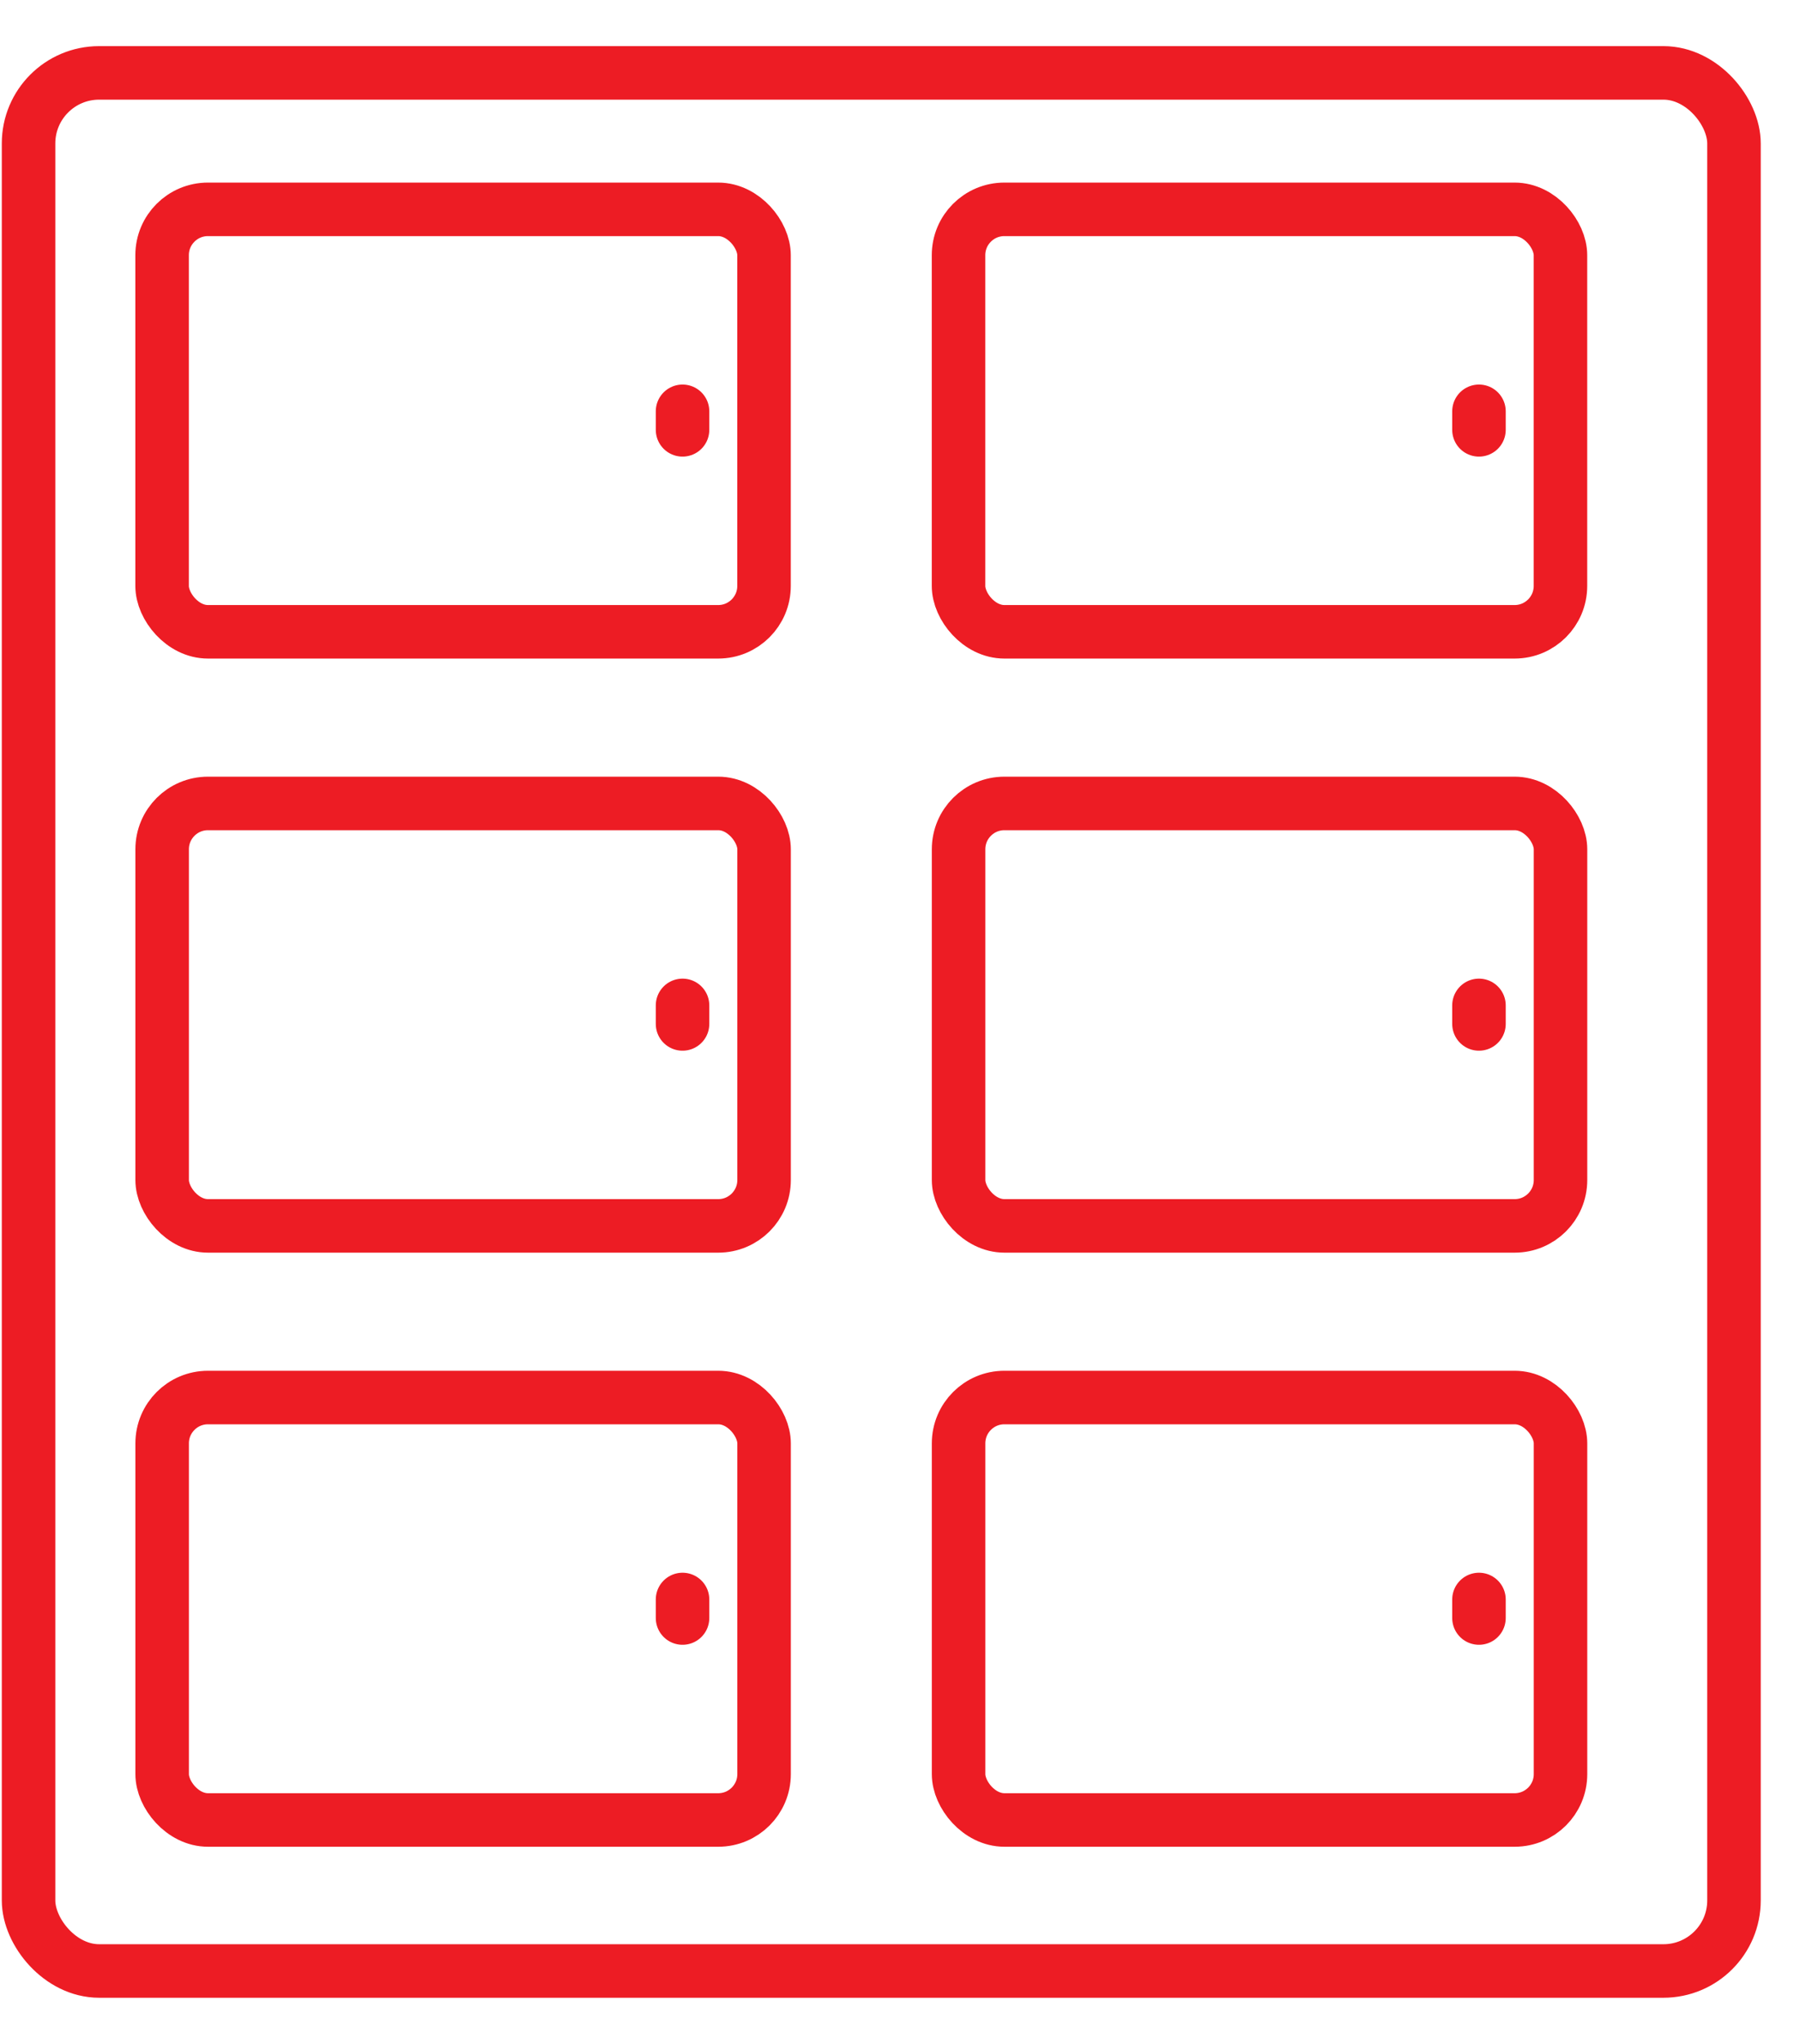
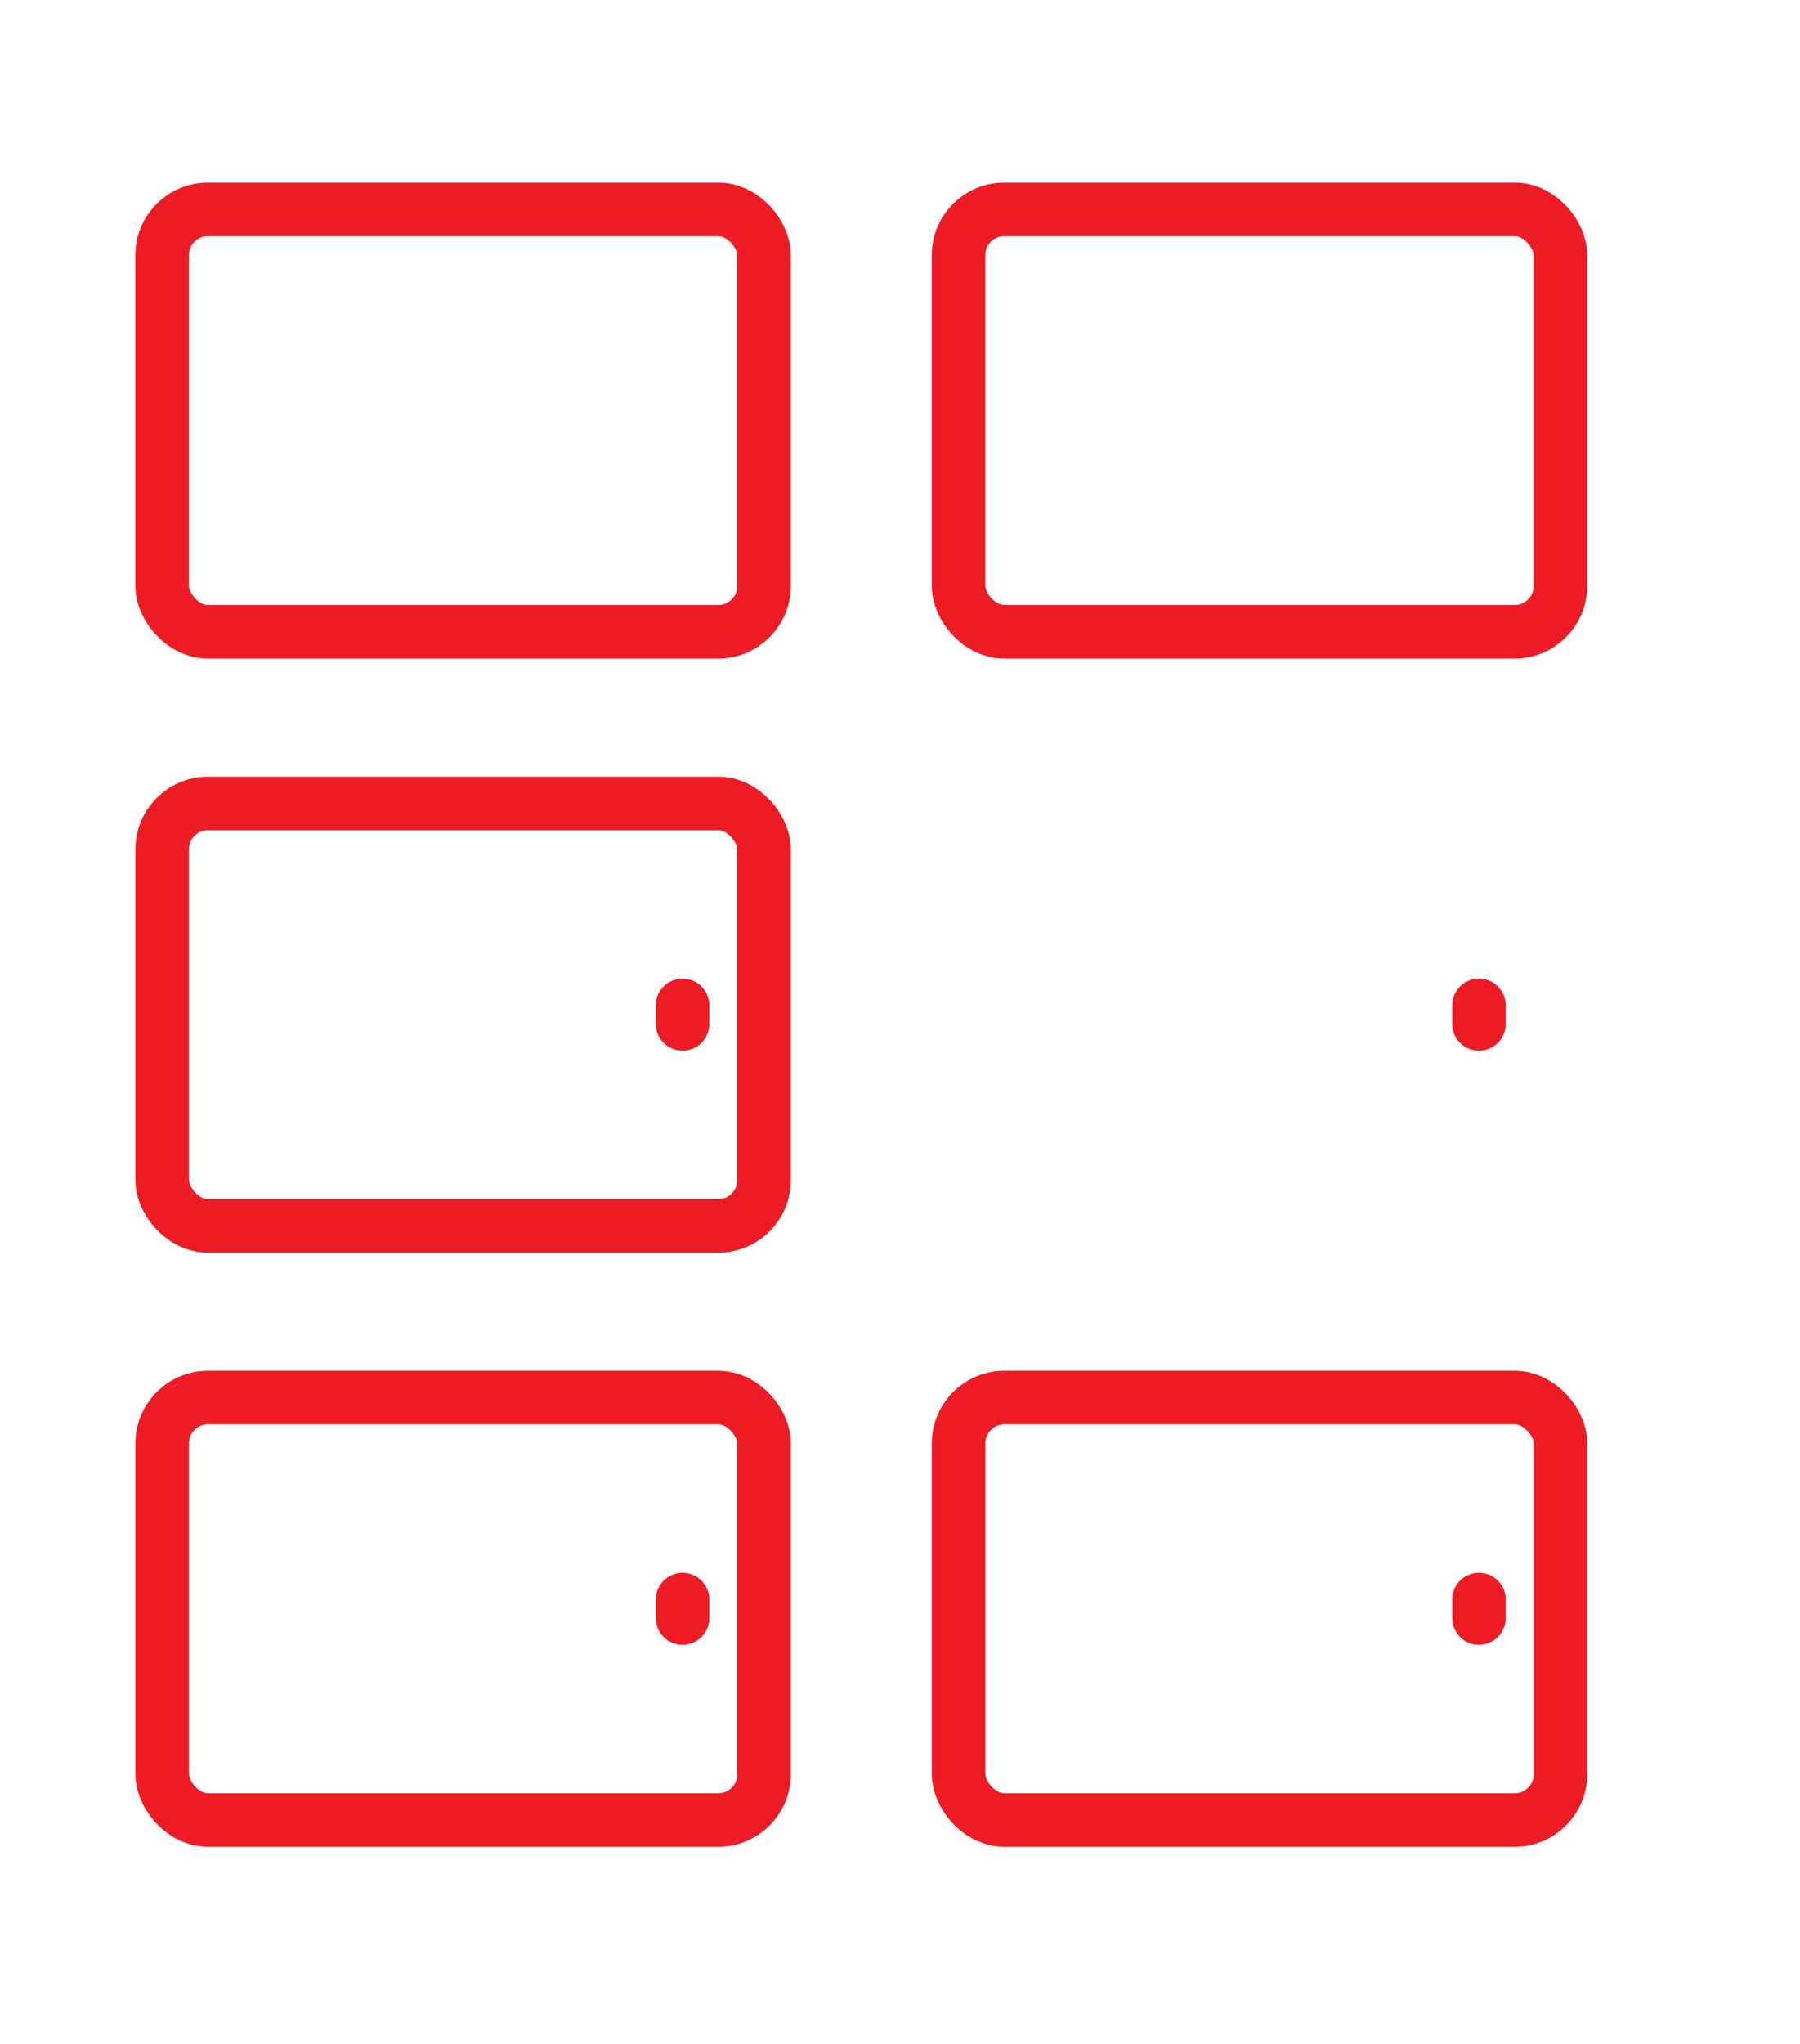
<svg xmlns="http://www.w3.org/2000/svg" width="37" height="42" viewBox="0 0 37 42" fill="none">
-   <rect x="0.587" y="1.498" width="35.056" height="39.004" rx="1.45" stroke="#ED1C24" stroke-width="1.1" stroke-linecap="round" />
  <rect x="3.332" y="4.302" width="12.373" height="8.681" rx="0.942" stroke="#ED1C24" stroke-width="1.1" stroke-linecap="round" />
-   <line x1="14.03" y1="8.452" x2="14.03" y2="8.833" stroke="#ED1C24" stroke-width="1.1" stroke-linecap="round" />
  <rect x="19.703" y="4.302" width="12.373" height="8.681" rx="0.942" stroke="#ED1C24" stroke-width="1.1" stroke-linecap="round" />
-   <line x1="30.401" y1="8.452" x2="30.401" y2="8.833" stroke="#ED1C24" stroke-width="1.1" stroke-linecap="round" />
  <rect x="3.333" y="16.51" width="12.373" height="8.681" rx="0.942" stroke="#ED1C24" stroke-width="1.1" stroke-linecap="round" />
  <line x1="14.03" y1="20.66" x2="14.03" y2="21.041" stroke="#ED1C24" stroke-width="1.1" stroke-linecap="round" />
-   <rect x="19.704" y="16.51" width="12.373" height="8.681" rx="0.942" stroke="#ED1C24" stroke-width="1.1" stroke-linecap="round" />
  <line x1="30.401" y1="20.66" x2="30.401" y2="21.041" stroke="#ED1C24" stroke-width="1.1" stroke-linecap="round" />
  <rect x="3.333" y="28.718" width="12.373" height="8.681" rx="0.942" stroke="#ED1C24" stroke-width="1.1" stroke-linecap="round" />
  <line x1="14.03" y1="32.868" x2="14.03" y2="33.249" stroke="#ED1C24" stroke-width="1.1" stroke-linecap="round" />
  <rect x="19.704" y="28.718" width="12.373" height="8.681" rx="0.942" stroke="#ED1C24" stroke-width="1.1" stroke-linecap="round" />
  <line x1="30.401" y1="32.868" x2="30.401" y2="33.249" stroke="#ED1C24" stroke-width="1.1" stroke-linecap="round" />
</svg>